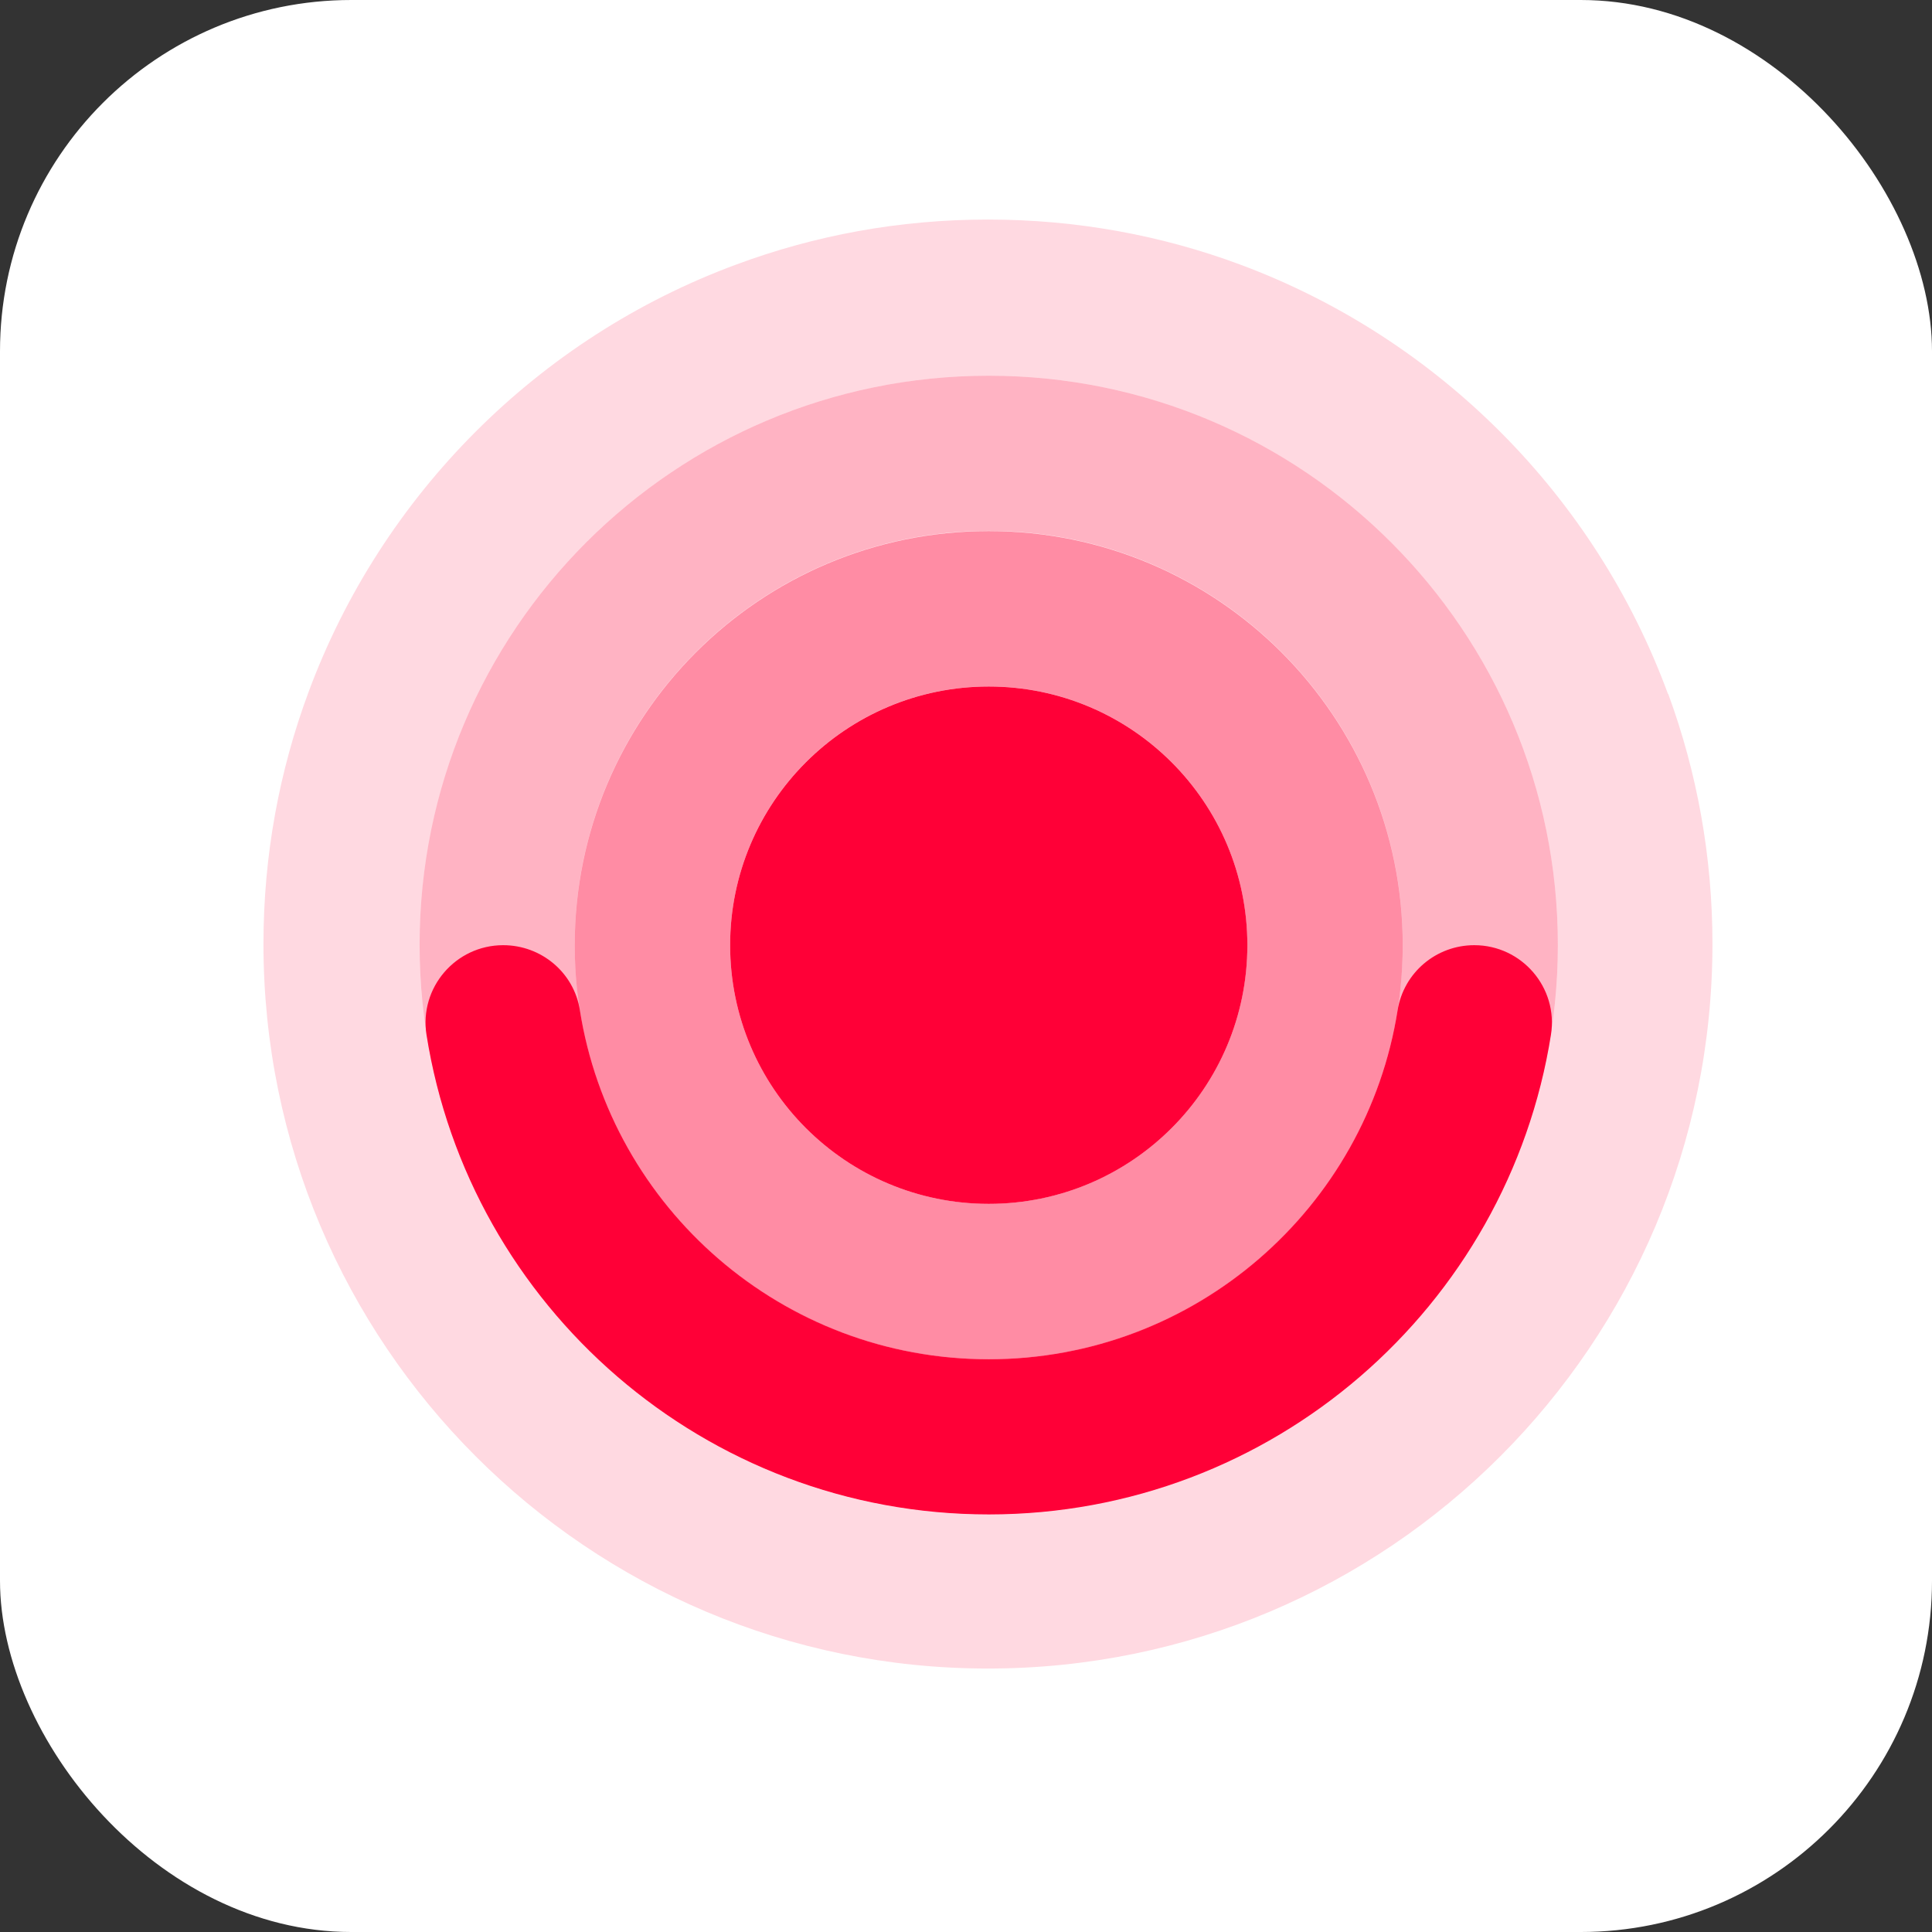
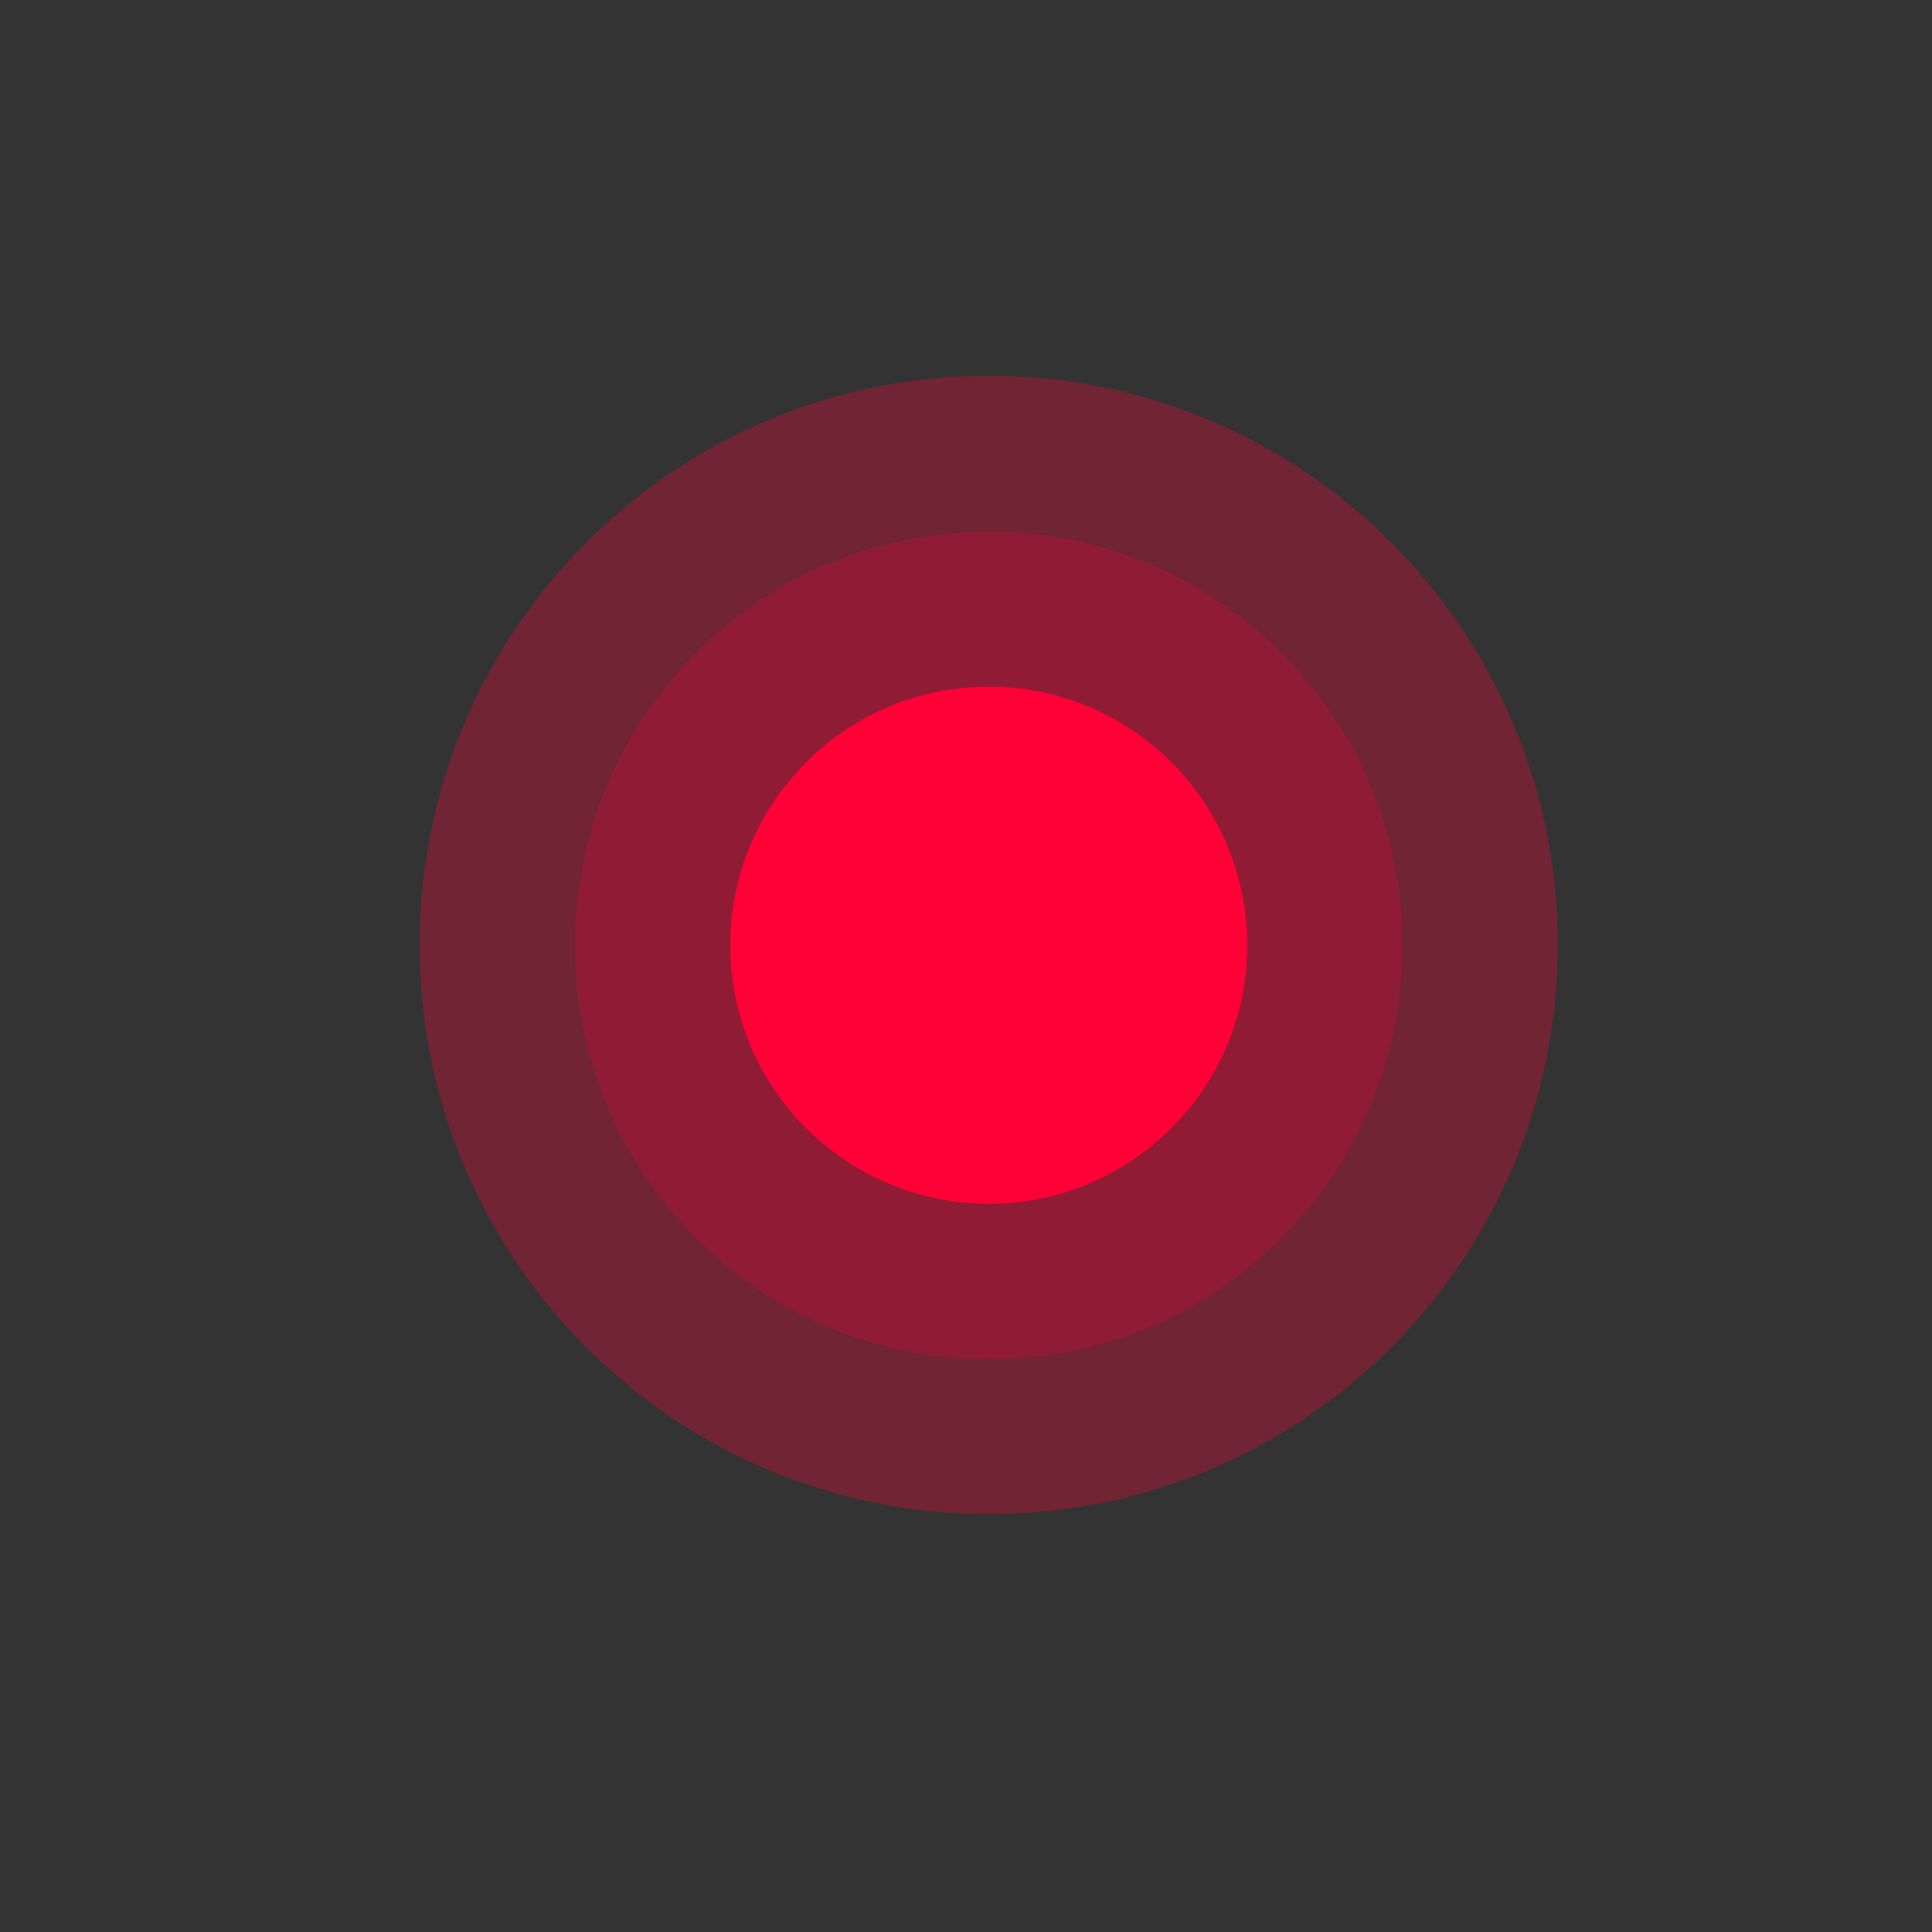
<svg xmlns="http://www.w3.org/2000/svg" width="44" height="44" viewBox="0 0 44 44" fill="none">
  <rect x="0" y="0" width="44" height="44" fill="#333333" stroke="none" />
-   <rect width="44" height="44" rx="8" fill="white" />
-   <path opacity="0.15" d="M37.987 15.804C36.329 11.293 32.755 7.707 28.256 6.03C26.463 5.361 24.525 5 22.5 5C20.475 5 18.554 5.361 16.767 6.025C12.262 7.689 8.689 11.269 7.024 15.769C6.361 17.556 6 19.483 6 21.497C6 30.607 13.386 38 22.5 38C31.614 38 39 30.613 39 21.497C39 19.495 38.645 17.579 37.993 15.804H37.987ZM22.517 34.49C15.359 34.49 9.556 28.686 9.556 21.526C9.556 14.366 15.359 8.557 22.517 8.557C29.676 8.557 35.479 14.36 35.479 21.52C35.479 28.68 29.676 34.484 22.517 34.484V34.49Z" fill="#FF0037" />
  <path opacity="0.3" d="M22.517 8.557C15.359 8.557 9.556 14.36 9.556 21.52C9.556 28.68 15.359 34.484 22.517 34.484C29.676 34.484 35.479 28.68 35.479 21.52C35.479 14.36 29.676 8.557 22.517 8.557ZM22.517 30.951C17.308 30.951 13.089 26.73 13.089 21.52C13.089 16.31 17.308 12.09 22.517 12.09C27.727 12.09 31.946 16.31 31.946 21.52C31.946 26.73 27.727 30.951 22.517 30.951Z" fill="#FF0037" />
  <path opacity="0.45" d="M22.517 12.095C17.308 12.095 13.089 16.316 13.089 21.526C13.089 26.735 17.308 30.956 22.517 30.956C27.726 30.956 31.946 26.735 31.946 21.526C31.946 16.316 27.726 12.095 22.517 12.095ZM22.517 27.416C19.264 27.416 16.628 24.779 16.628 21.526C16.628 18.271 19.264 15.634 22.517 15.634C25.771 15.634 28.407 18.271 28.407 21.526C28.407 24.779 25.771 27.416 22.517 27.416Z" fill="#FF0037" />
-   <path d="M33.576 21.526C32.709 21.526 31.97 22.149 31.83 23.005C31.12 27.511 27.22 30.957 22.518 30.957C17.815 30.957 13.916 27.511 13.206 23.005C13.072 22.149 12.327 21.526 11.46 21.526C10.377 21.526 9.545 22.493 9.713 23.564C10.691 29.757 16.052 34.49 22.518 34.49C28.984 34.49 34.344 29.752 35.322 23.564C35.491 22.493 34.658 21.526 33.576 21.526Z" fill="#FF0037" />
  <path d="M22.518 27.417C25.771 27.417 28.408 24.78 28.408 21.526C28.408 18.273 25.771 15.635 22.518 15.635C19.265 15.635 16.628 18.273 16.628 21.526C16.628 24.78 19.265 27.417 22.518 27.417Z" fill="#FF0037" />
</svg>